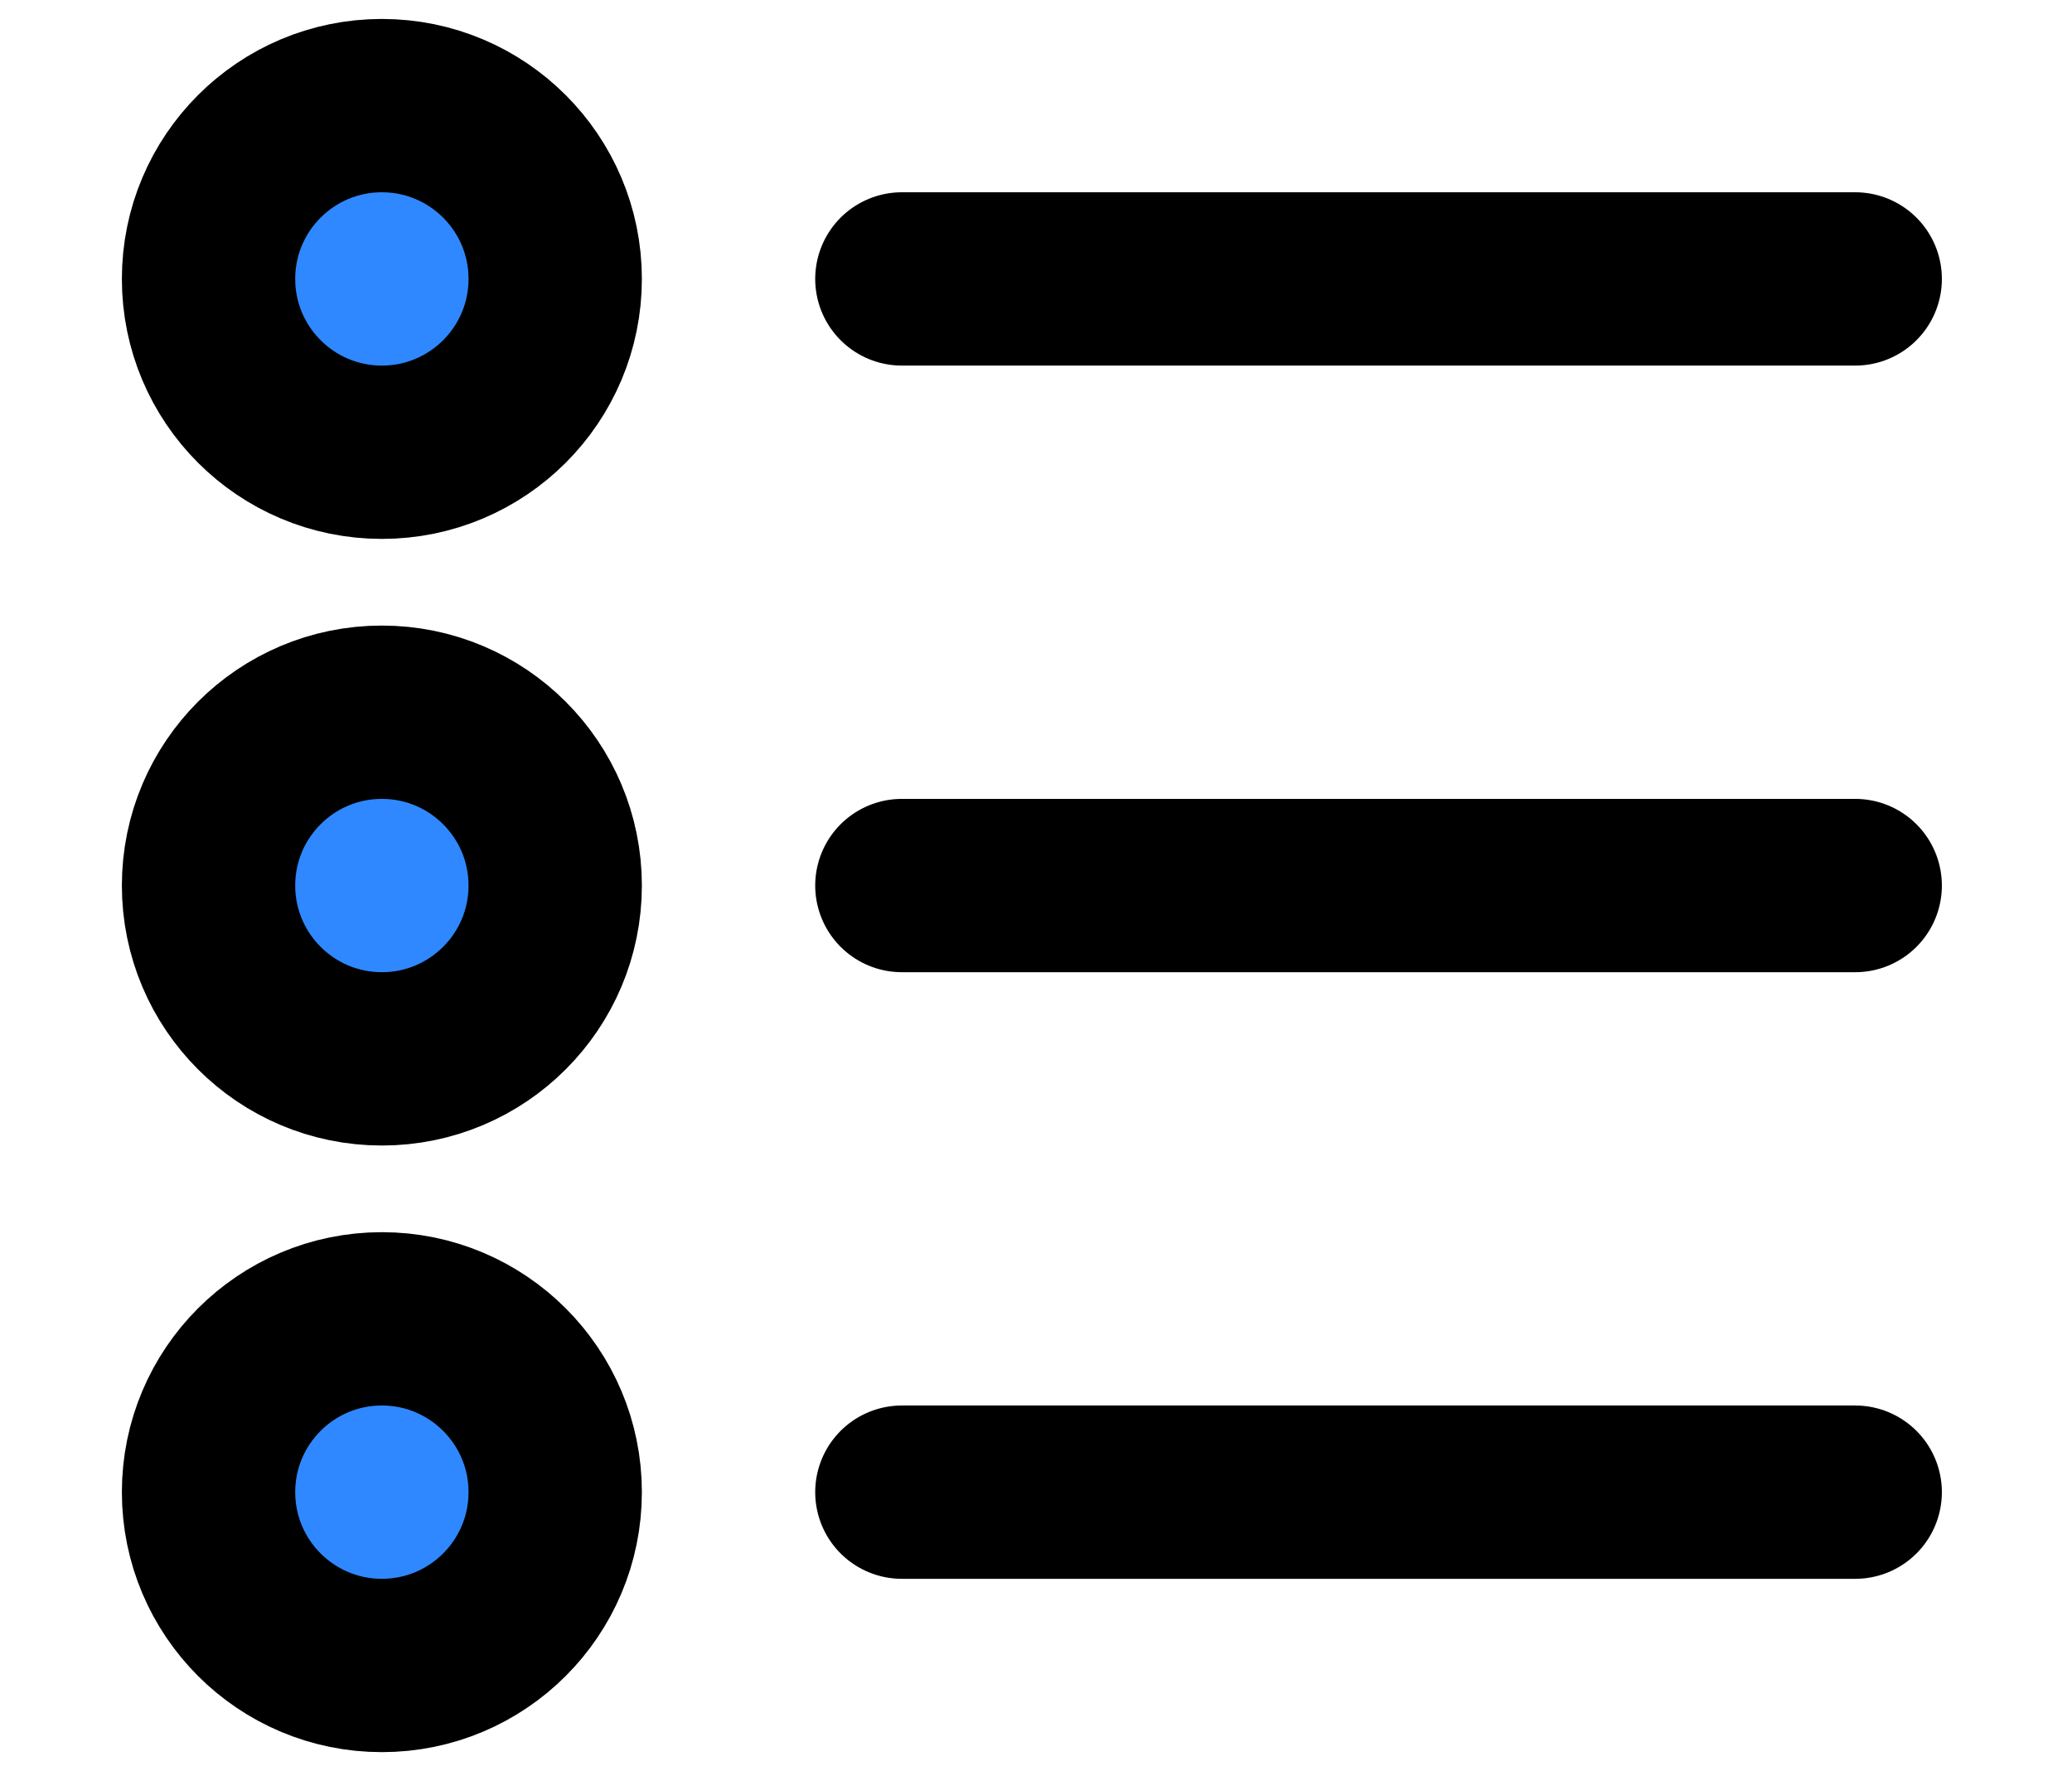
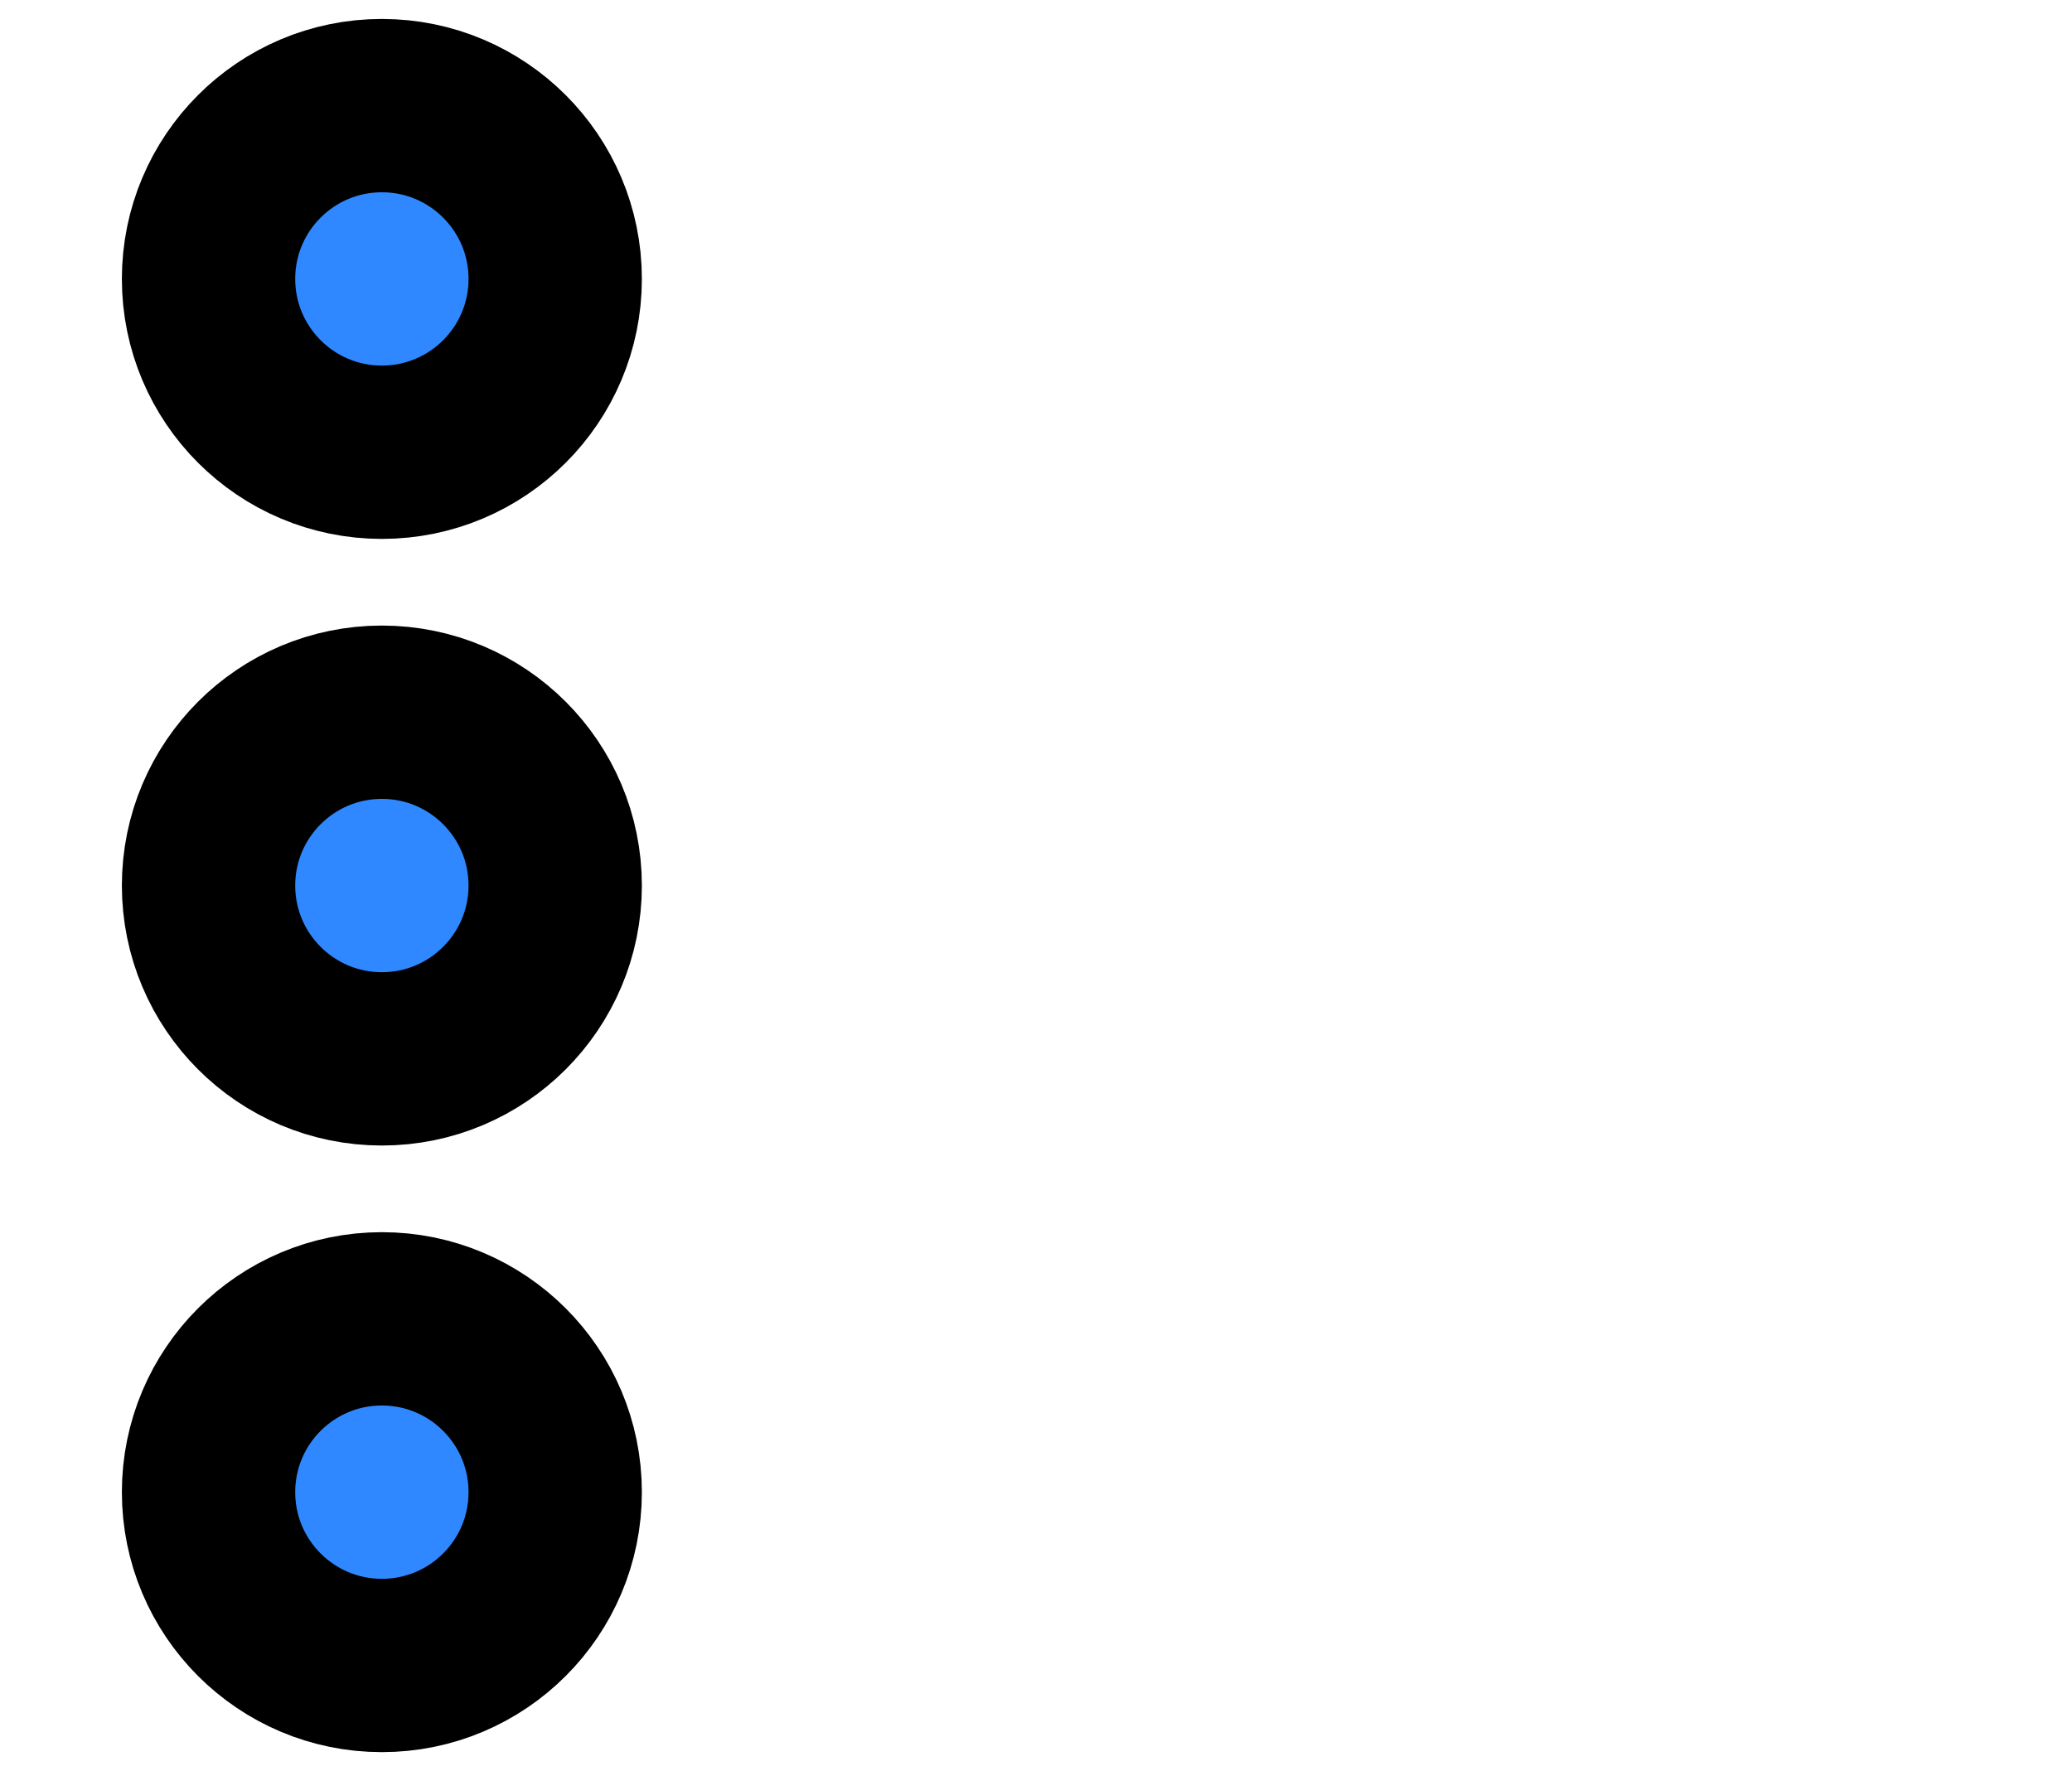
<svg xmlns="http://www.w3.org/2000/svg" width="100%" height="100%" viewBox="0 0 255 218" version="1.1" xml:space="preserve" style="fill-rule:evenodd;clip-rule:evenodd;stroke-linejoin:round;">
  <g id="SVGRepo_iconCarrier" transform="matrix(5.333,0,0,5.333,-1,-19)">
    <path d="M9,42C11.209,42 13,40.209 13,38C13,35.791 11.209,34 9,34C6.791,34 5,35.791 5,38C5,40.209 6.791,42 9,42Z" style="fill:rgb(47,136,255);fill-rule:nonzero;stroke:black;stroke-width:4px;" />
    <path d="M9,14C11.209,14 13,12.209 13,10C13,7.791 11.209,6 9,6C6.791,6 5,7.791 5,10C5,12.209 6.791,14 9,14Z" style="fill:rgb(47,136,255);fill-rule:nonzero;stroke:black;stroke-width:4px;" />
    <path d="M9,28C11.209,28 13,26.209 13,24C13,21.791 11.209,20 9,20C6.791,20 5,21.791 5,24C5,26.209 6.791,28 9,28Z" style="fill:rgb(47,136,255);fill-rule:nonzero;stroke:black;stroke-width:4px;" />
-     <path d="M21,24L43,24" style="fill:none;fill-rule:nonzero;stroke:black;stroke-width:4px;stroke-linecap:round;" />
-     <path d="M21,38L43,38" style="fill:none;fill-rule:nonzero;stroke:black;stroke-width:4px;stroke-linecap:round;" />
-     <path d="M21,10L43,10" style="fill:none;fill-rule:nonzero;stroke:black;stroke-width:4px;stroke-linecap:round;" />
  </g>
</svg>